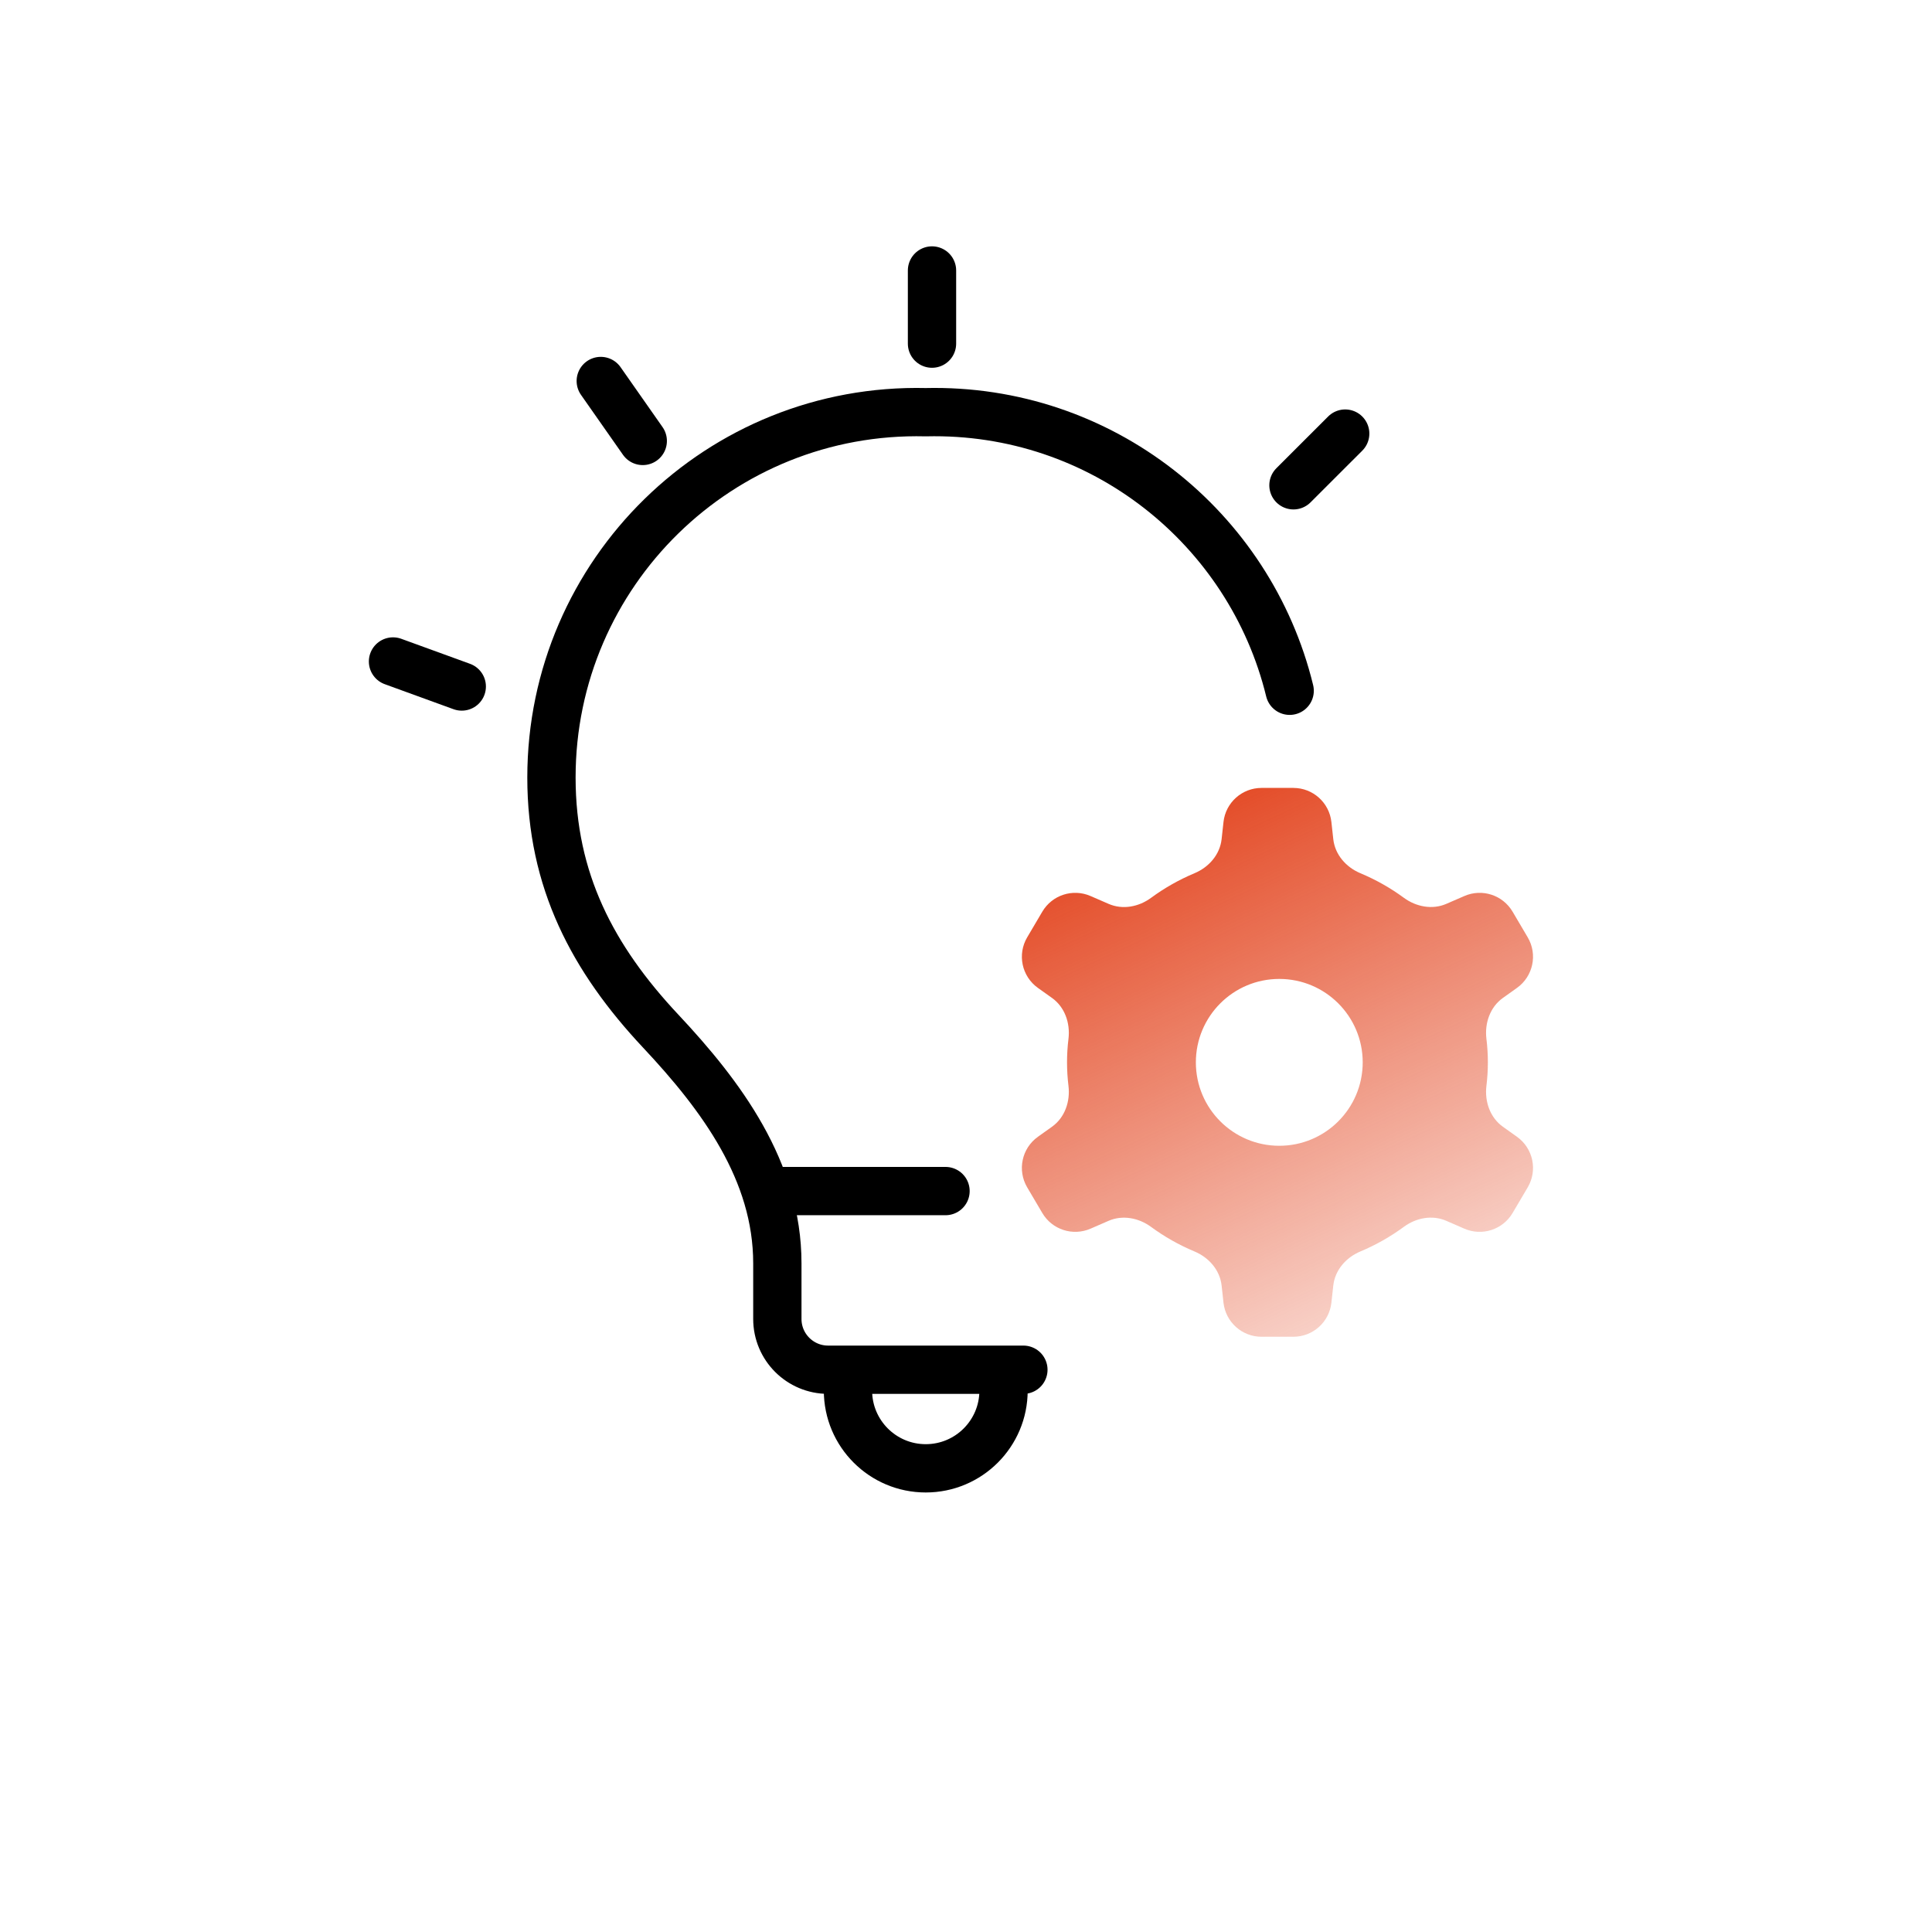
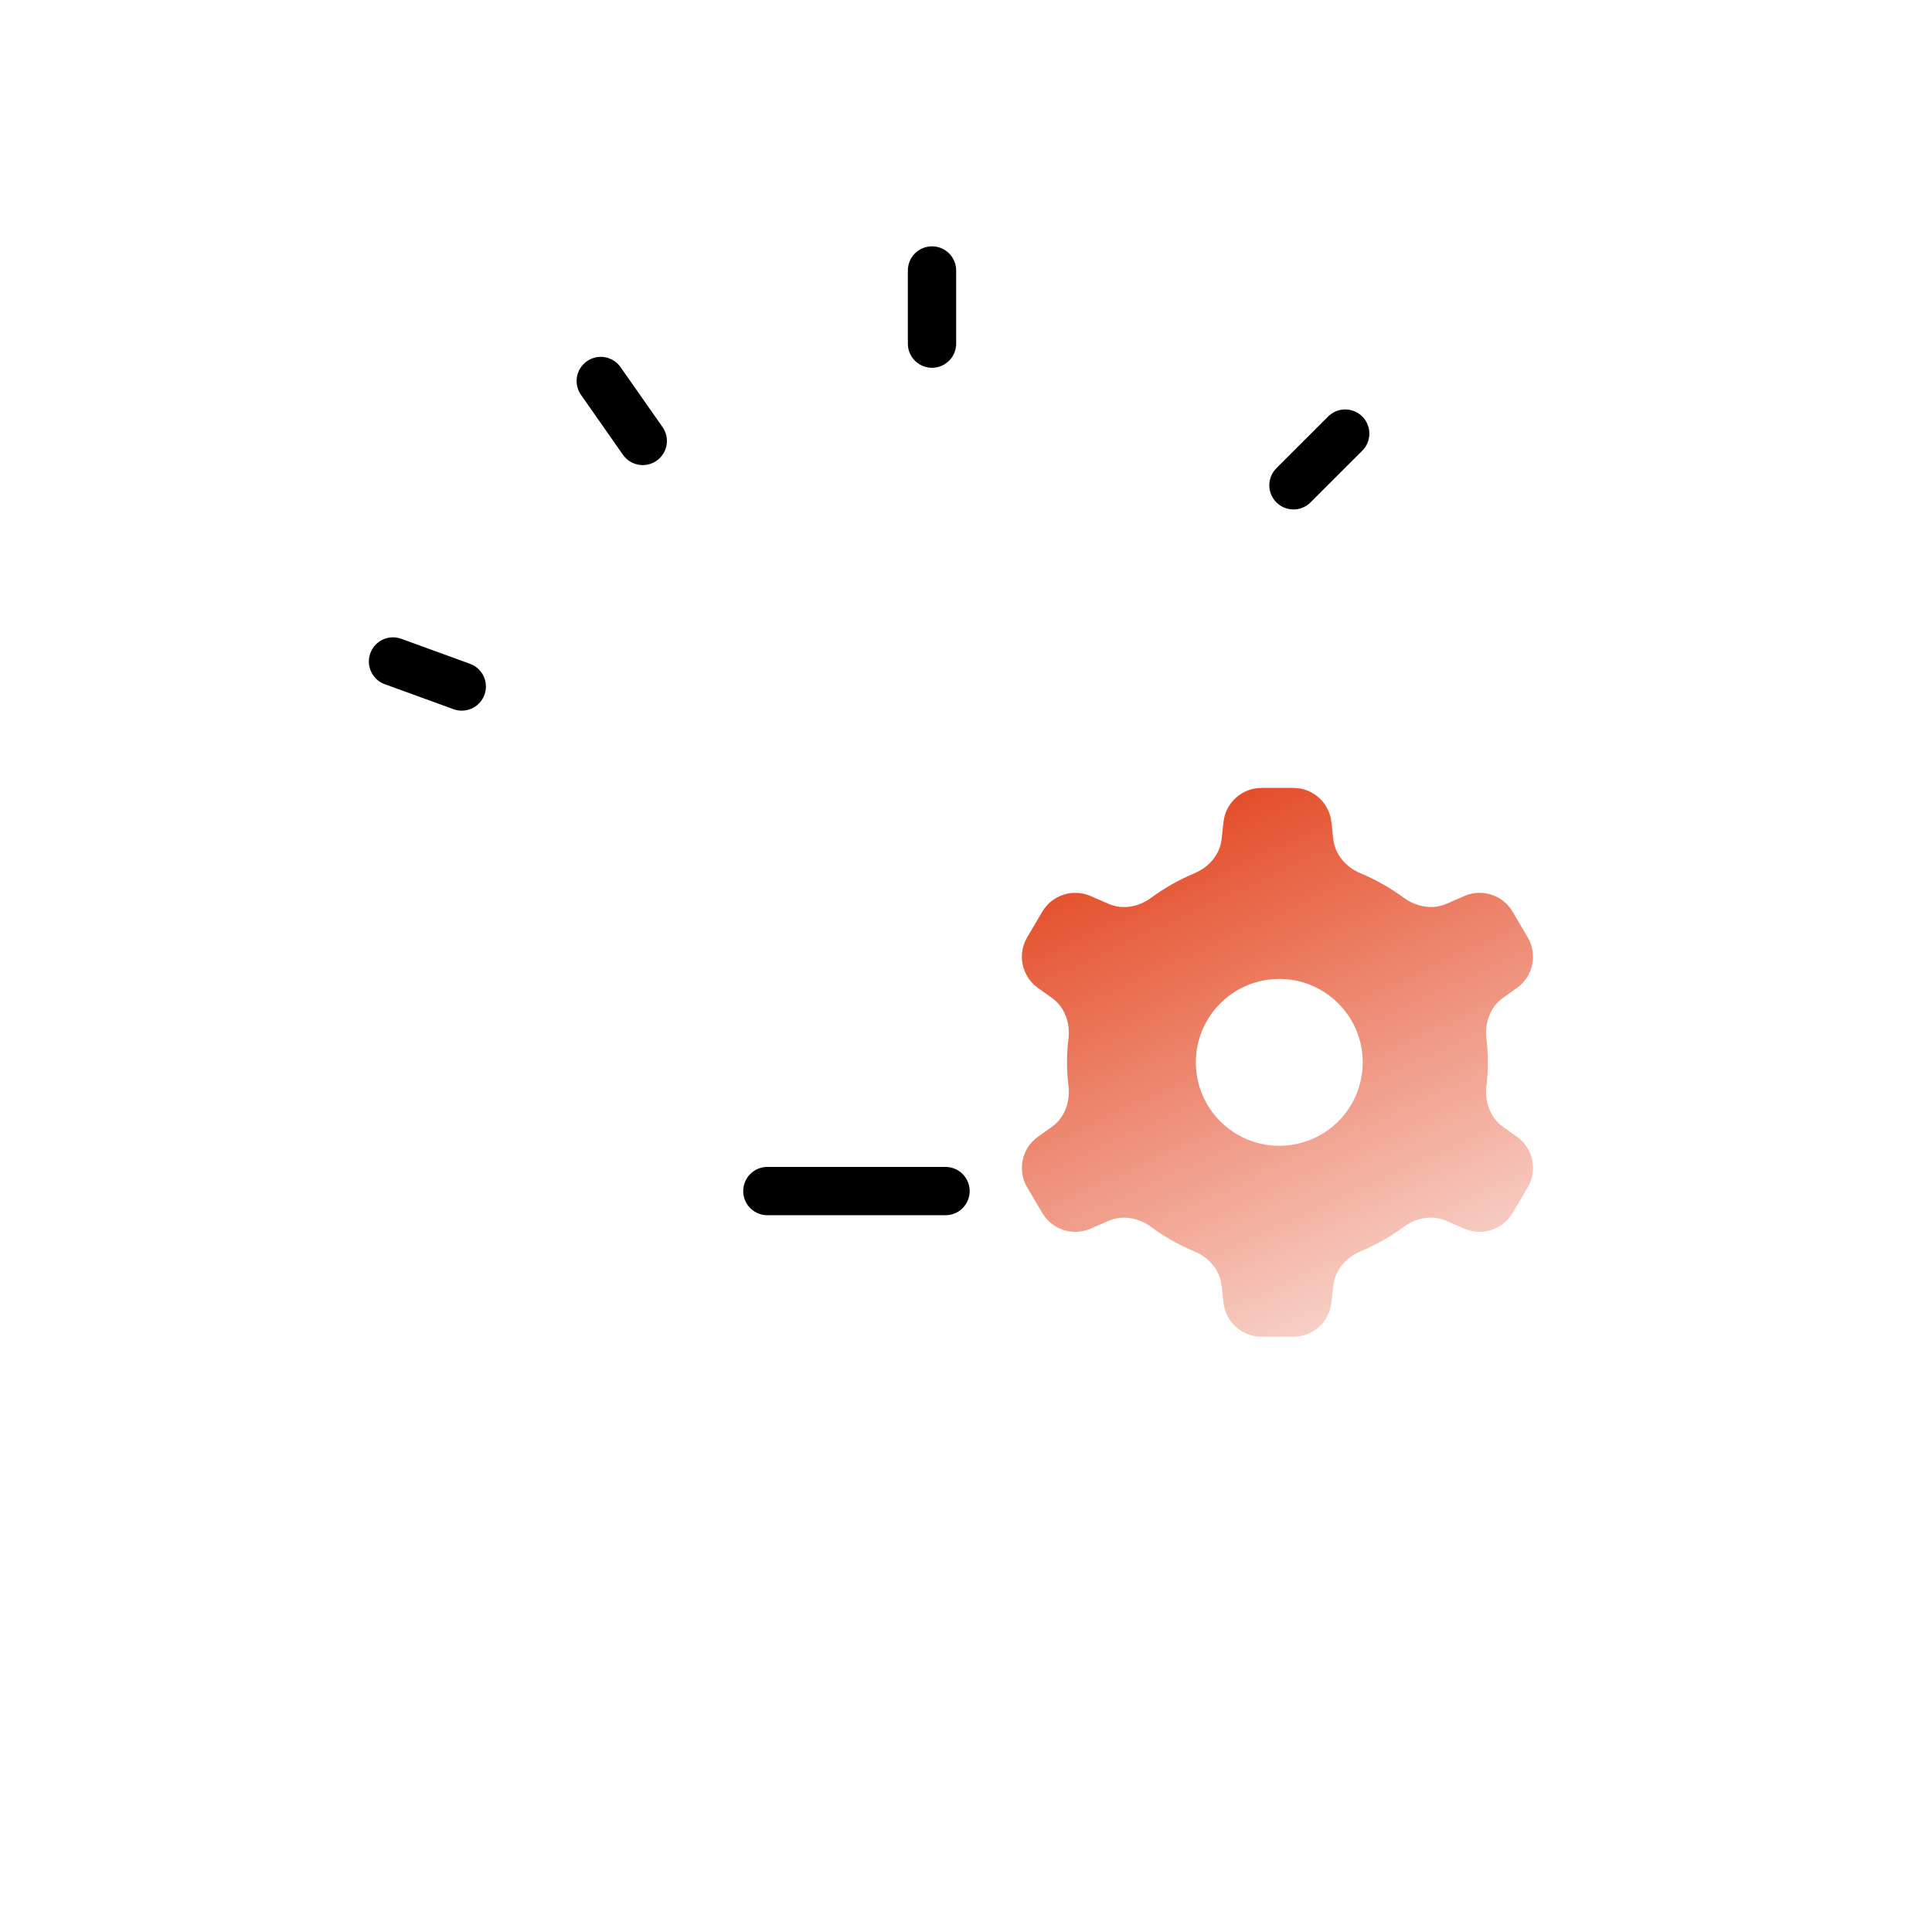
<svg xmlns="http://www.w3.org/2000/svg" width="300" height="300" viewBox="0 0 300 300" fill="none">
-   <path d="M200.258 107.261C194.109 82.006 171.05 63.361 143.75 64.005C111.785 63.247 85.629 88.935 85.629 120.734C85.629 136.705 92.035 148.86 102.615 160.136C111.997 170.14 120.706 181.825 120.706 196.161V204.809C120.706 209.163 124.235 212.692 128.589 212.692H158.911" stroke="black" stroke-width="7.5" stroke-linecap="round" stroke-linejoin="round" />
-   <path d="M155.829 213.105V215.923C155.829 222.594 150.422 228.001 143.75 228.001C137.079 228.001 131.672 222.594 131.672 215.923V213.105" stroke="black" stroke-width="7.5" stroke-linecap="round" stroke-linejoin="round" />
  <path d="M119.156 184.949H146.82" stroke="black" stroke-width="7.5" stroke-linecap="round" stroke-linejoin="round" />
  <path d="M207.031 130.299C207.294 132.701 209.007 134.658 211.235 135.591C213.649 136.601 215.914 137.884 217.986 139.406C219.9 140.812 222.405 141.297 224.583 140.351L227.39 139.132C230.14 137.937 233.35 138.98 234.873 141.563L237.223 145.549C238.788 148.203 238.063 151.614 235.553 153.403L233.371 154.958C231.373 156.382 230.513 158.884 230.812 161.319C230.958 162.514 231.035 163.728 231.035 164.96C231.035 166.192 230.958 167.406 230.812 168.601C230.513 171.036 231.373 173.538 233.371 174.962L235.554 176.517C238.063 178.306 238.788 181.716 237.223 184.371L234.873 188.357C233.35 190.941 230.14 191.983 227.389 190.789L224.569 189.564C222.398 188.62 219.901 189.098 217.994 190.5C215.915 192.028 213.651 193.315 211.235 194.328C209.007 195.262 207.294 197.219 207.031 199.621L206.739 202.279C206.409 205.291 203.865 207.572 200.835 207.572H195.888C192.858 207.572 190.314 205.291 189.983 202.279L189.692 199.621C189.429 197.219 187.716 195.262 185.487 194.329C183.073 193.319 180.809 192.036 178.737 190.514C176.823 189.108 174.318 188.623 172.139 189.57L169.333 190.789C166.583 191.983 163.373 190.941 161.85 188.357L159.5 184.371C157.935 181.716 158.66 178.306 161.169 176.517L163.351 174.962C165.35 173.538 166.209 171.036 165.911 168.601C165.765 167.406 165.688 166.192 165.688 164.96C165.688 163.728 165.765 162.514 165.911 161.319C166.209 158.884 165.35 156.382 163.351 154.958L161.169 153.403C158.66 151.614 157.935 148.203 159.5 145.549L161.85 141.563C163.373 138.98 166.582 137.937 169.333 139.132L172.153 140.357C174.325 141.3 176.821 140.822 178.729 139.42C180.808 137.892 183.072 136.605 185.488 135.592C187.716 134.658 189.429 132.701 189.692 130.299L189.983 127.641C190.314 124.628 192.858 122.348 195.888 122.348H200.835C203.865 122.348 206.409 124.628 206.739 127.641L207.031 130.299ZM198.646 152.008C191.492 152.008 185.693 157.808 185.693 164.962C185.693 172.116 191.492 177.916 198.646 177.916C205.801 177.916 211.601 172.116 211.601 164.962C211.601 157.808 205.801 152.008 198.646 152.008Z" fill="url(#paint0_linear_2356_58627)" />
  <path d="M144.721 53.359V42" stroke="black" stroke-width="7.5" stroke-linecap="round" stroke-linejoin="round" />
  <path d="M99.807 68.469L93.287 59.162" stroke="black" stroke-width="7.5" stroke-linecap="round" stroke-linejoin="round" />
  <path d="M71.703 106.6L61.025 102.715" stroke="black" stroke-width="7.5" stroke-linecap="round" stroke-linejoin="round" />
  <path d="M200.848 75.356L208.882 67.328" stroke="black" stroke-width="7.5" stroke-linecap="round" stroke-linejoin="round" />
  <defs>
    <linearGradient id="paint0_linear_2356_58627" x1="172.993" y1="118.043" x2="224.716" y2="229.871" gradientUnits="userSpaceOnUse">
      <stop stop-color="#E13911" />
      <stop offset="1" stop-color="#E13911" stop-opacity="0" />
    </linearGradient>
  </defs>
</svg>